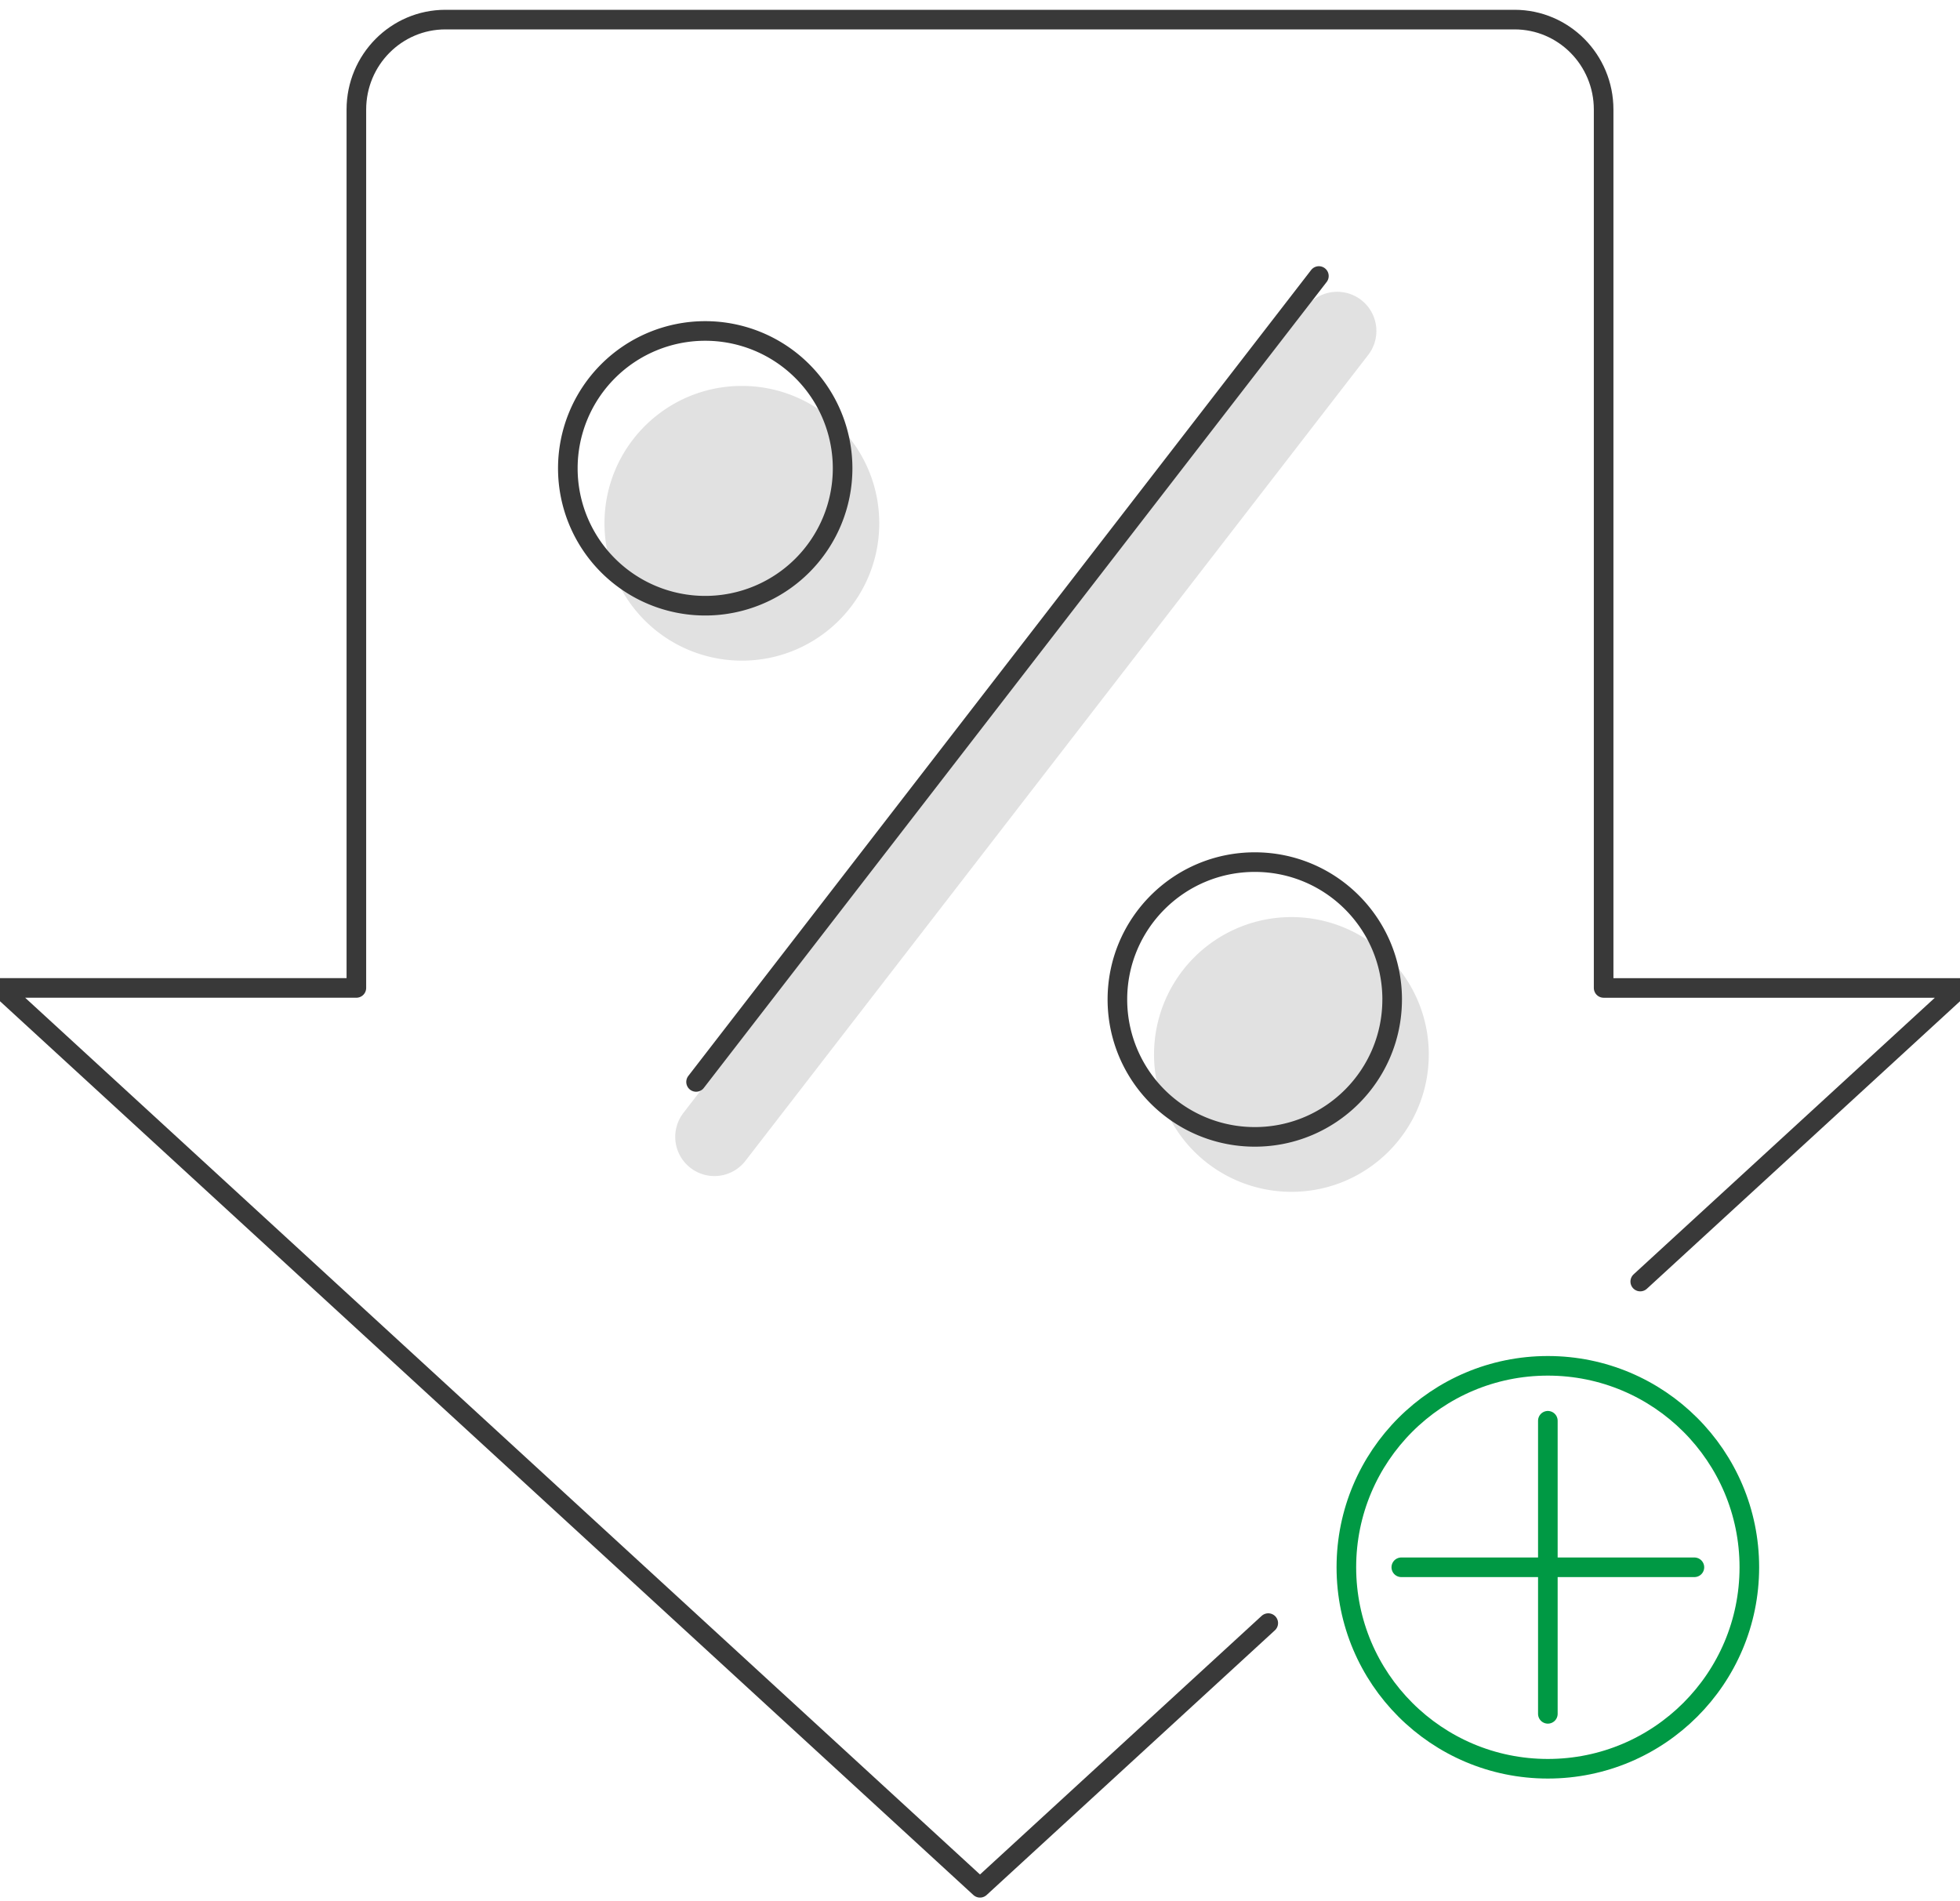
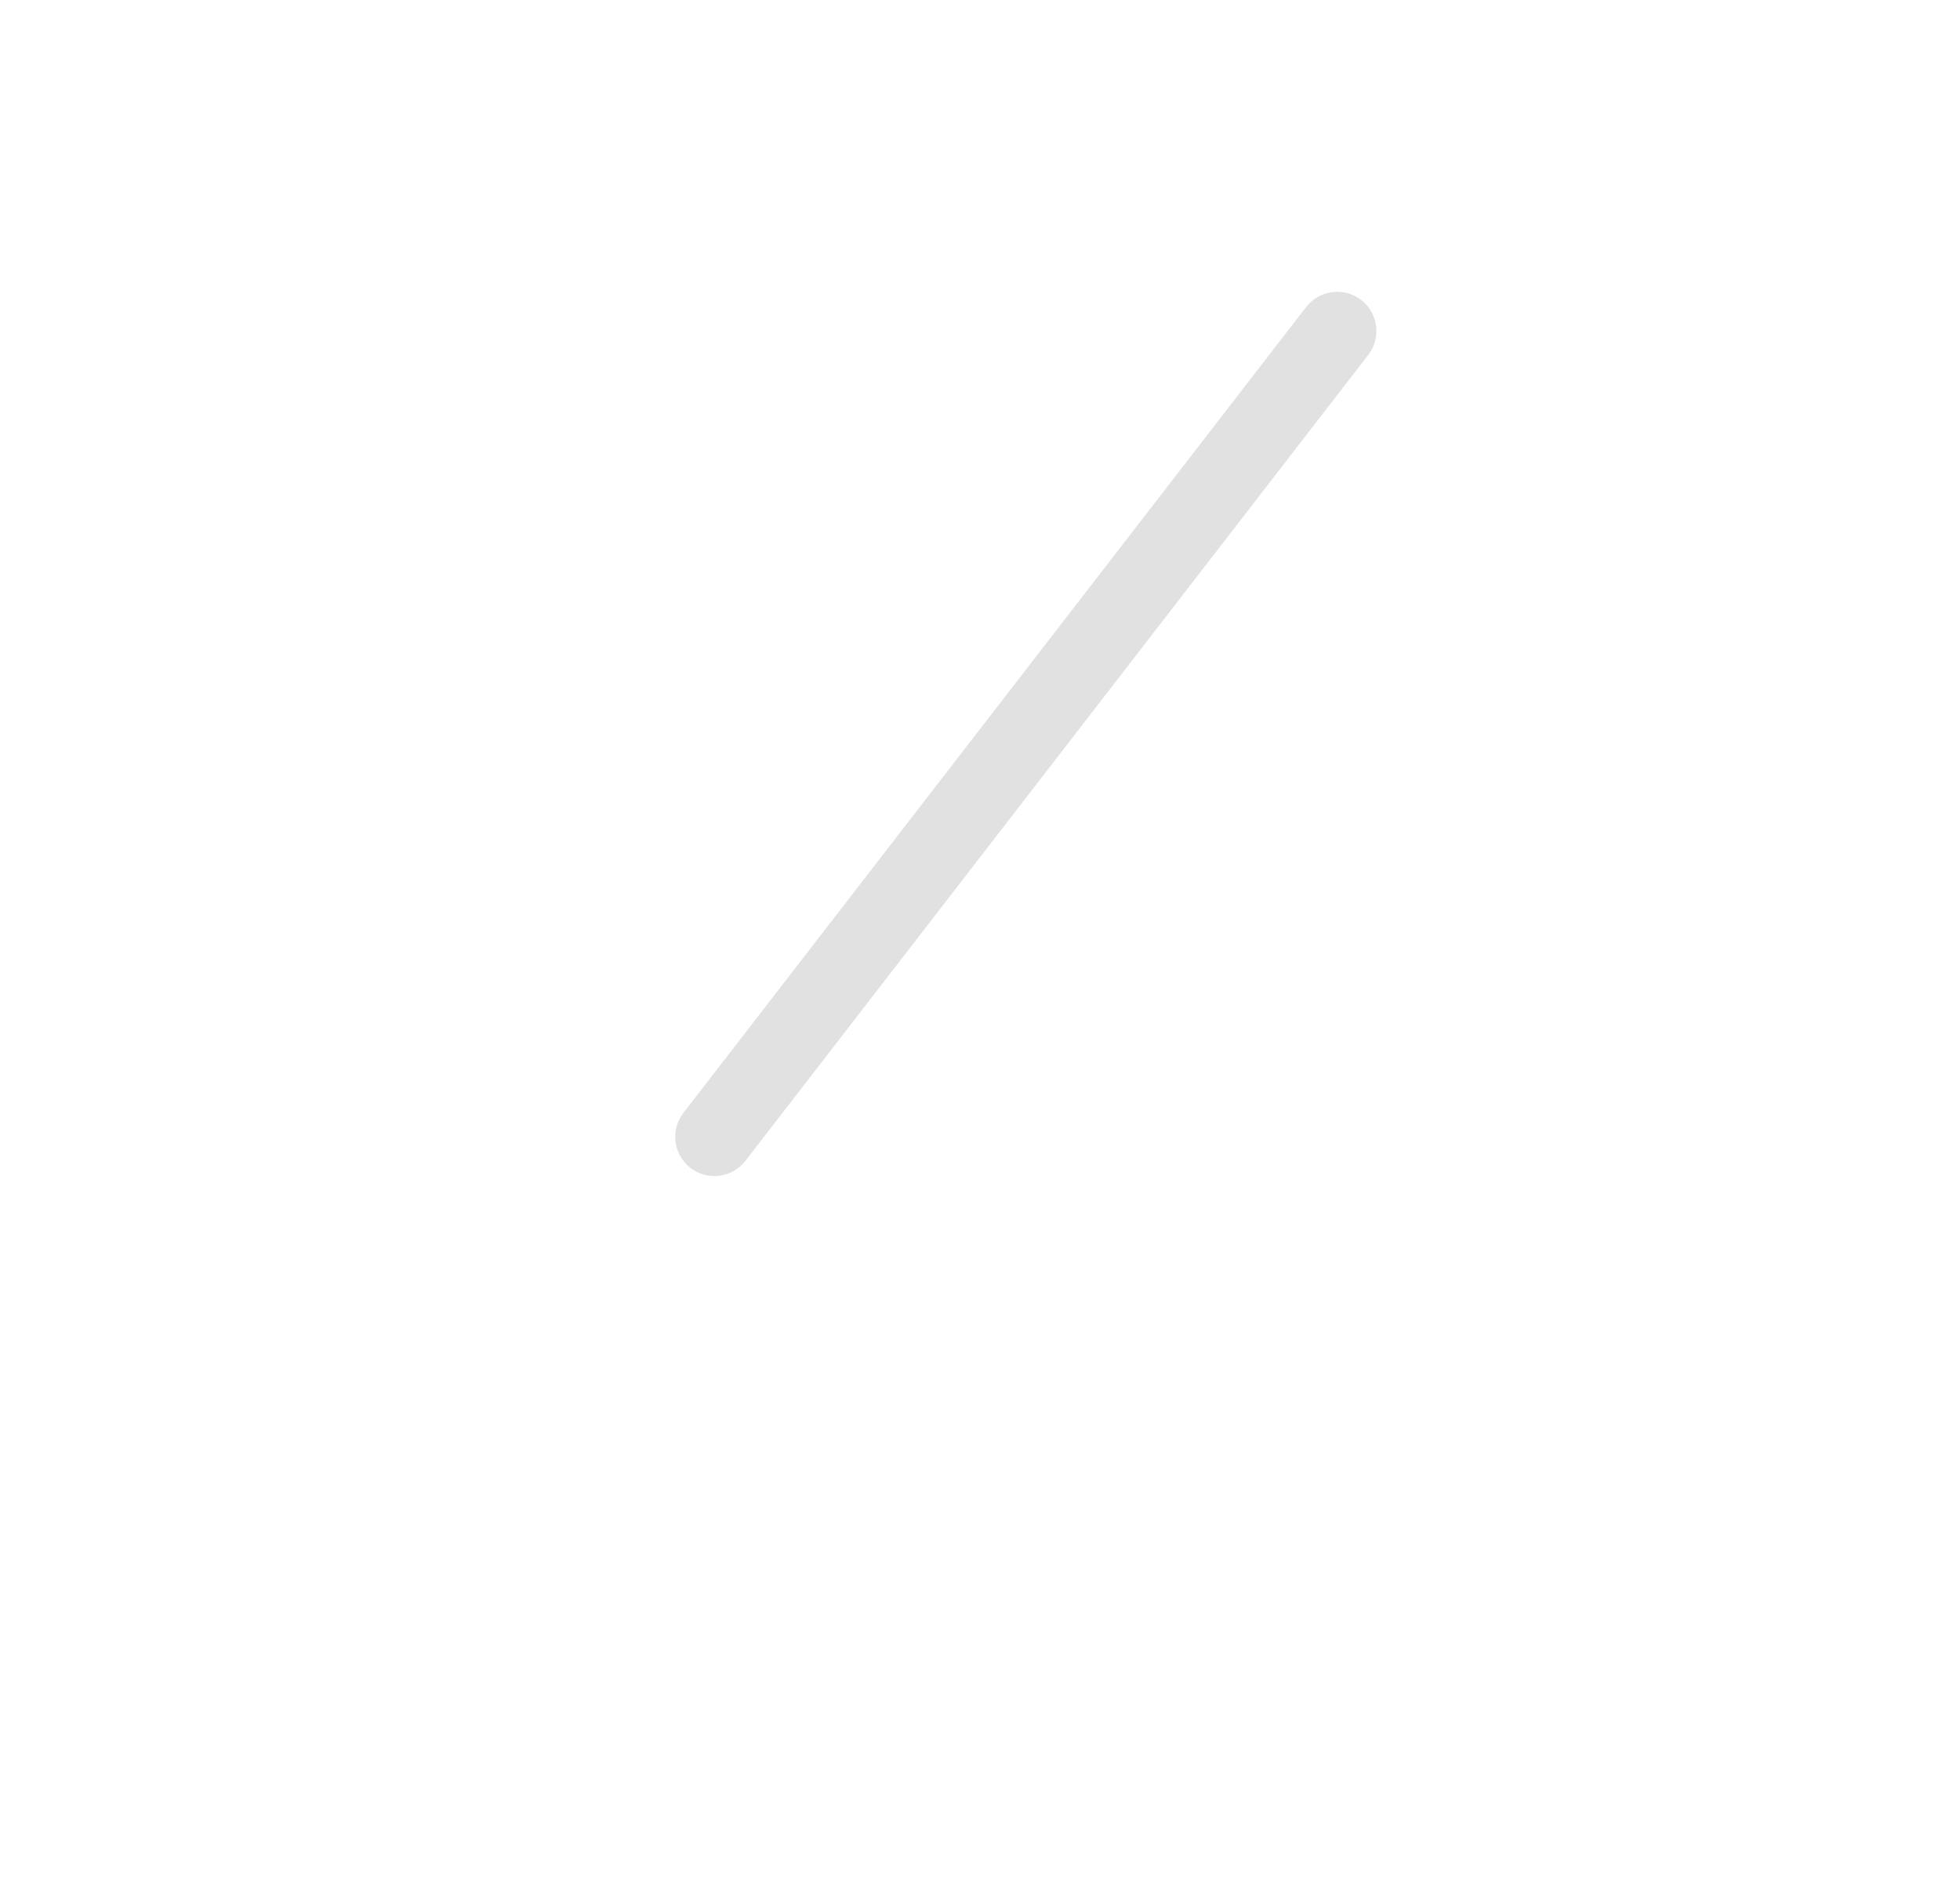
<svg xmlns="http://www.w3.org/2000/svg" width="100" height="97" viewBox="0 0 100 97">
  <g fill="none" fill-rule="evenodd">
-     <path stroke="#393939" stroke-linecap="round" stroke-linejoin="round" d="M83.686 65.392L100 50.411H81.818V5.59C81.818 3.053 79.782 1 77.273 1H22.727c-2.509 0-4.545 2.052-4.545 4.592V50.41H0l50 45.916 14.707-13.506" />
-     <path fill="#E1E1E1" d="M44.86 26.7c0 3.87-3.136 7.01-7.01 7.01a7.009 7.009 0 0 1-7.009-7.01c0-3.868 3.136-7.008 7.01-7.008 3.873 0 7.009 3.14 7.009 7.009zM72.897 53.804c0 3.869-3.135 7.01-7.01 7.01a7.009 7.009 0 0 1-7.008-7.01 7.009 7.009 0 1 1 14.019 0z" />
    <path stroke="#E1E1E1" stroke-linecap="round" stroke-linejoin="round" stroke-width="4" d="M68.224 16.888L36.45 58.009" />
-     <path stroke="#393939" stroke-linecap="round" stroke-linejoin="round" d="M42.99 23.897a7.009 7.009 0 1 1-14.019 0 7.009 7.009 0 1 1 14.019 0zM71.028 51c0 3.87-3.135 7.01-7.01 7.01A7.009 7.009 0 0 1 57.01 51c0-3.87 3.136-7.01 7.01-7.01 3.874 0 7.009 3.14 7.009 7.01zM67.29 14.084L35.514 55.206" />
    <g stroke="#094" stroke-linecap="round" stroke-linejoin="round">
-       <path d="M89.252 79.972c0 5.678-4.602 10.28-10.28 10.28-5.678 0-10.28-4.602-10.28-10.28 0-5.678 4.602-10.28 10.28-10.28 5.678 0 10.28 4.602 10.28 10.28zM78.972 72.495V87.45M86.449 79.972H71.495" />
-     </g>
+       </g>
  </g>
</svg>